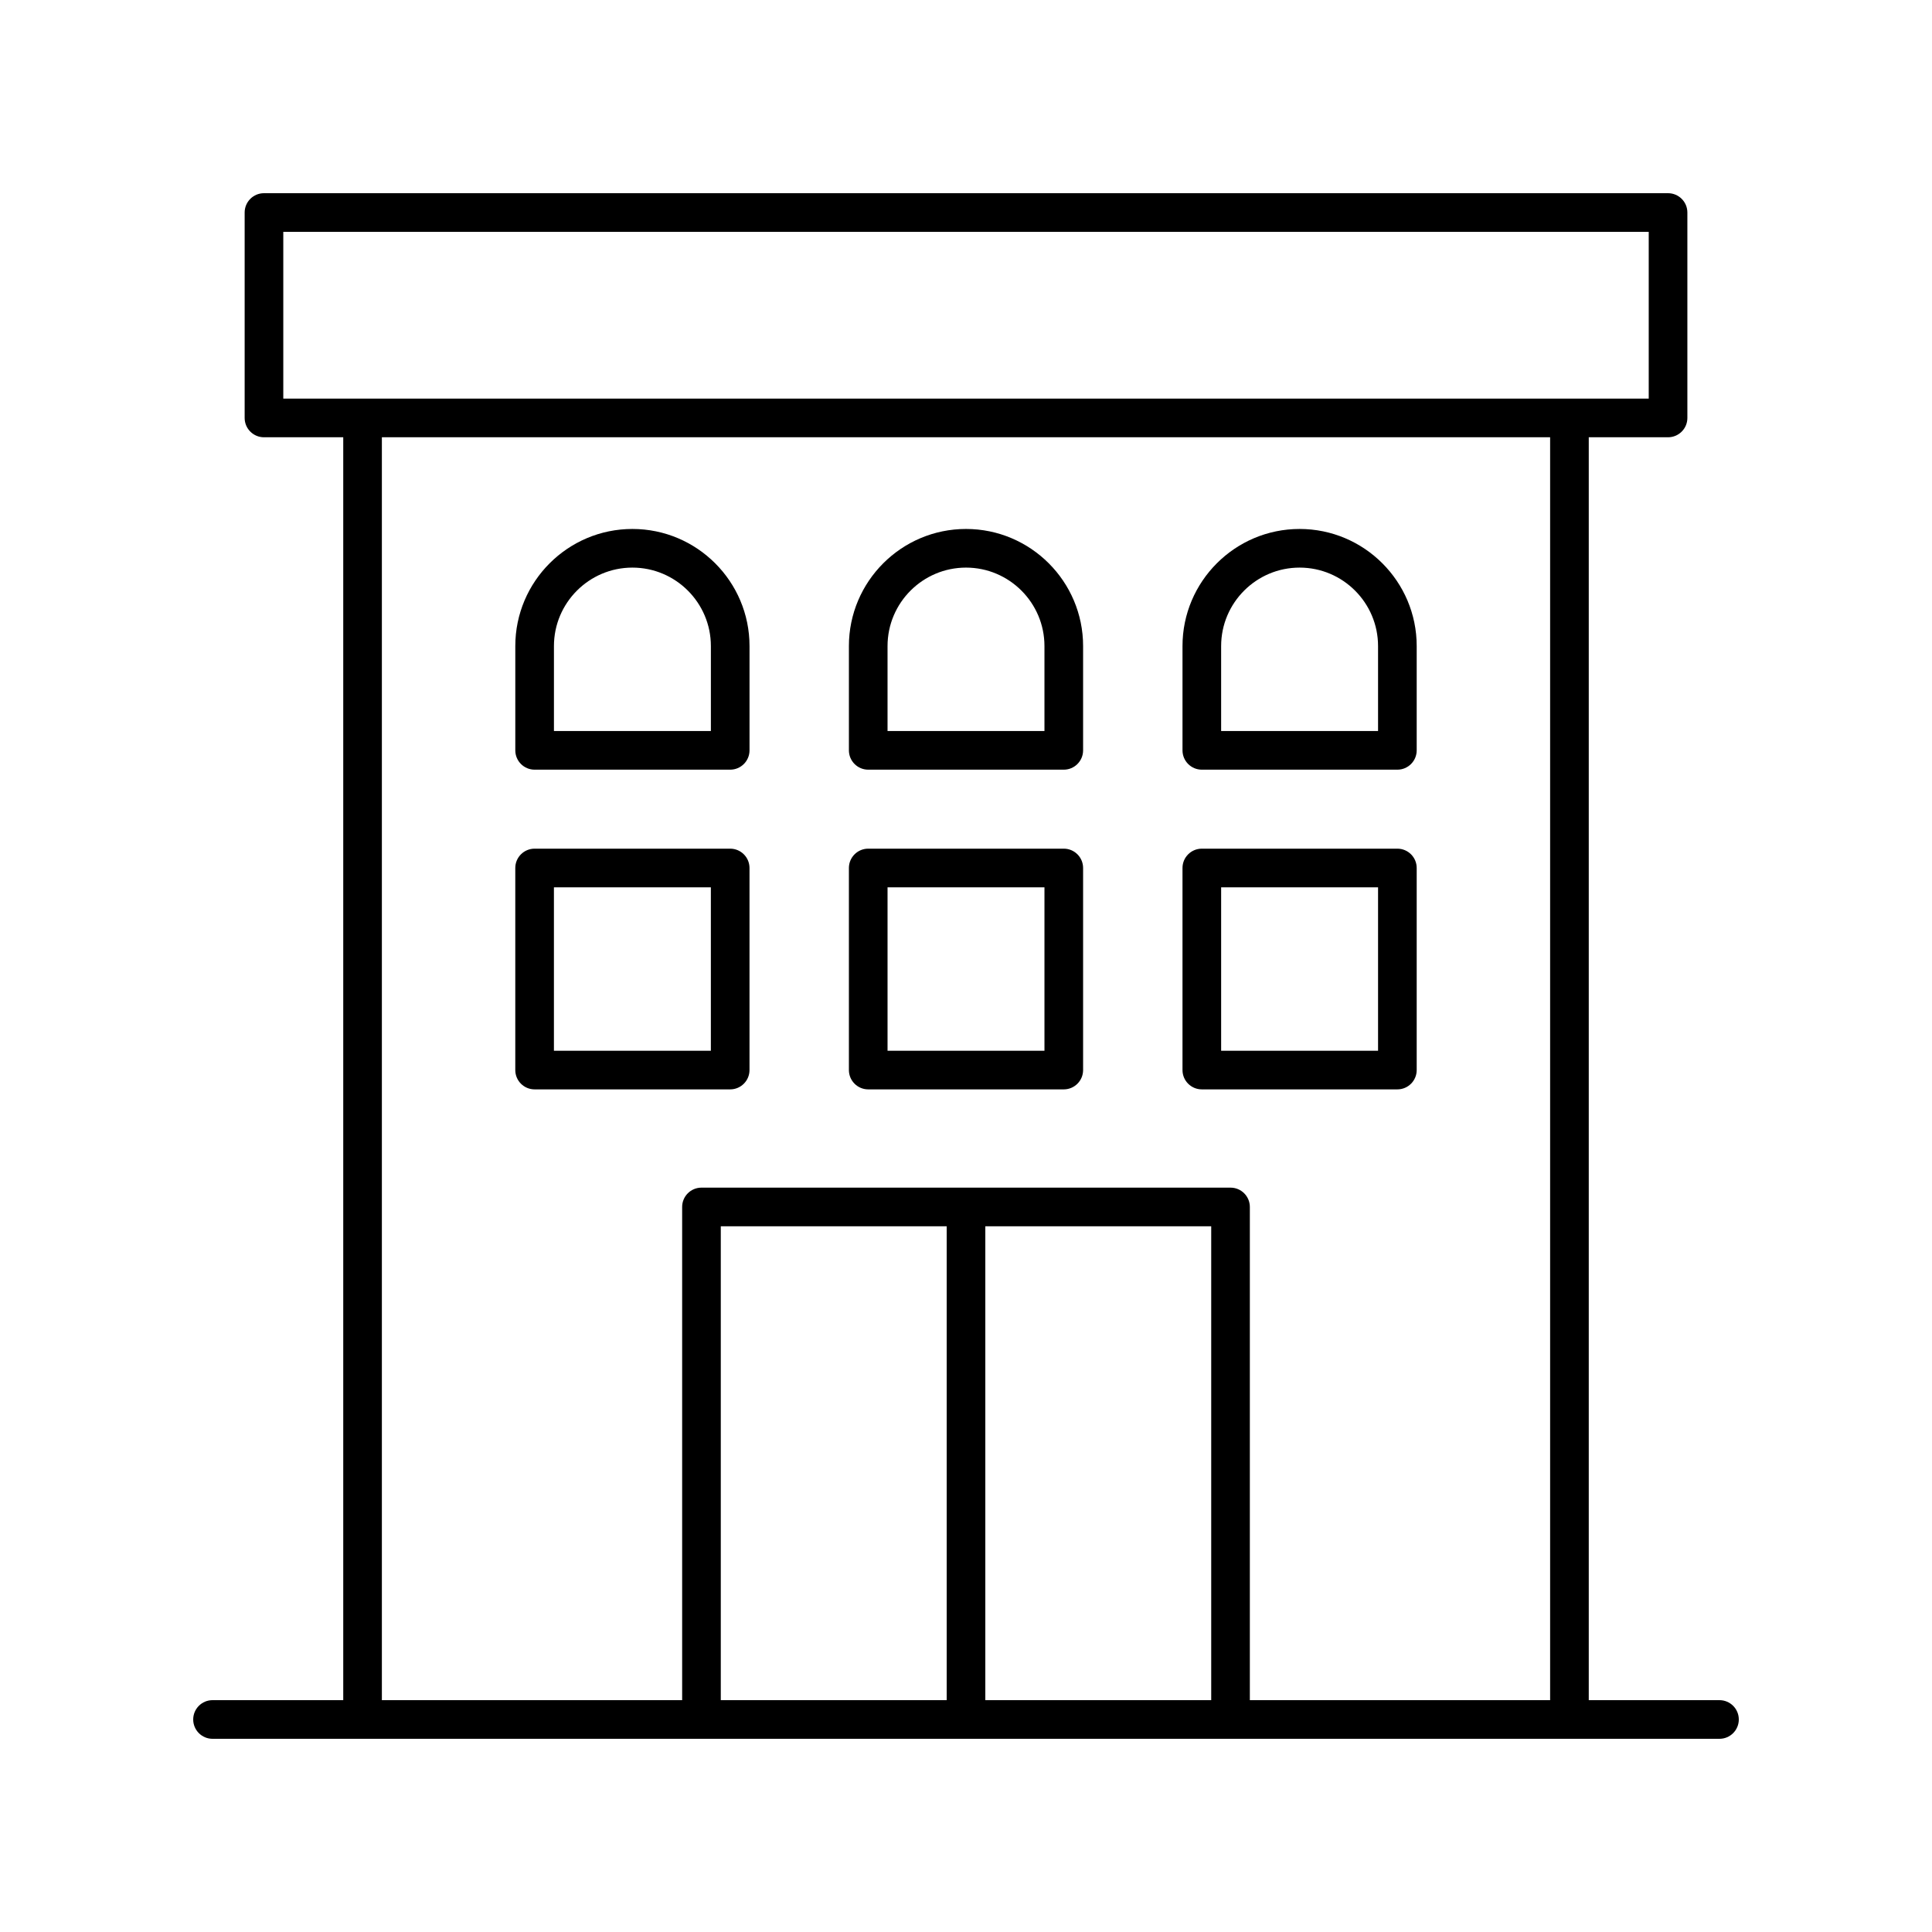
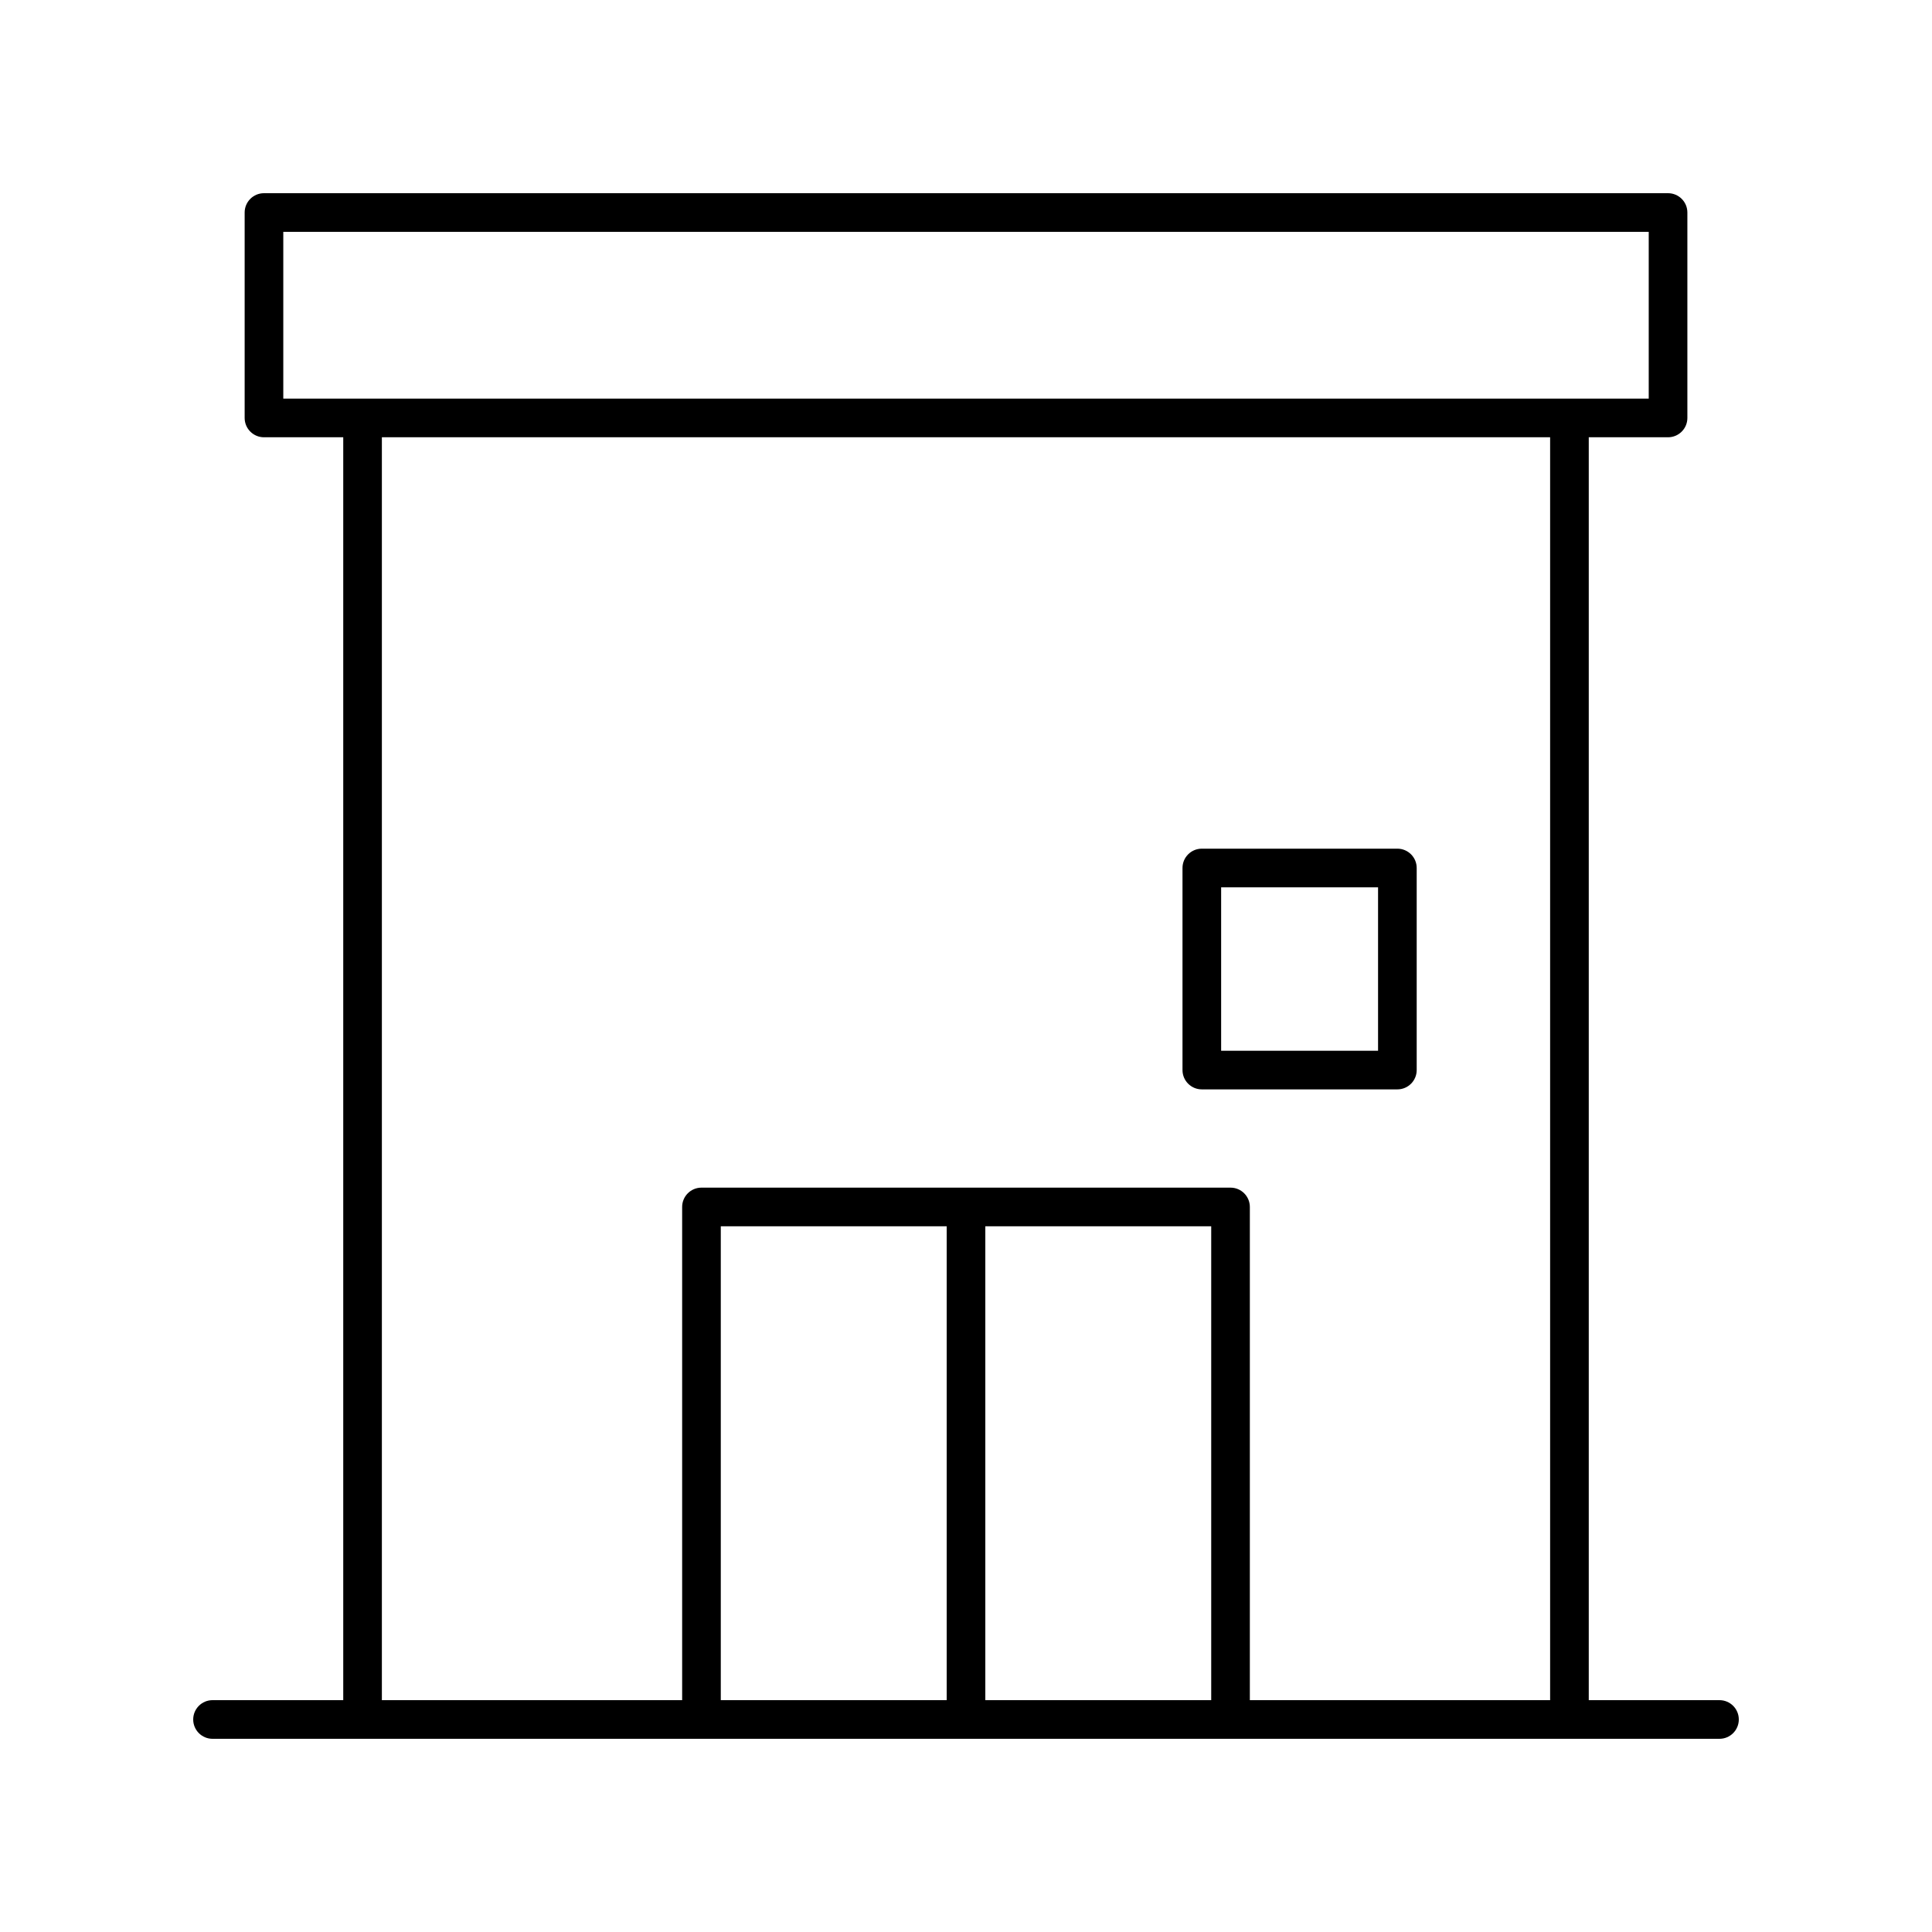
<svg xmlns="http://www.w3.org/2000/svg" id="Layer_1" enable-background="new 0 0 100 100" height="512" viewBox="0 0 100 100" width="512">
  <path d="m89 88h-6.766v-65.367h4.104c.552 0 1-.448 1-1v-10.633c0-.552-.448-1-1-1h-72.675c-.552 0-1 .448-1 1v10.633c0 .552.448 1 1 1h4.103v65.367h-6.766c-.552 0-1 .448-1 1s.448 1 1 1h78c.552 0 1-.448 1-1s-.448-1-1-1zm-74.337-76h70.675v8.633h-70.675zm5.103 10.633h60.468v65.367h-15.542v-25.528c0-.552-.448-1-1-1h-27.384c-.552 0-1 .448-1 1v25.528h-15.542zm31.234 40.838h11.692v24.528h-11.692zm-2 24.528h-11.692v-24.528h11.692z" />
-   <path d="m37.794 56.386c.552 0 1-.448 1-1v-10.459c0-.552-.448-1-1-1h-10.123c-.552 0-1 .448-1 1v10.459c0 .552.448 1 1 1zm-9.123-10.459h8.123v8.459h-8.123z" />
-   <path d="m44.939 56.386h10.122c.552 0 1-.448 1-1v-10.459c0-.552-.448-1-1-1h-10.122c-.552 0-1 .448-1 1v10.459c0 .552.448 1 1 1zm1-10.459h8.122v8.459h-8.122z" />
  <path d="m62.206 56.386h10.122c.552 0 1-.448 1-1v-10.459c0-.552-.448-1-1-1h-10.122c-.552 0-1 .448-1 1v10.459c0 .552.448 1 1 1zm1-10.459h8.122v8.459h-8.122z" />
-   <path d="m27.672 39.838h10.123c.552 0 1-.448 1-1v-5.398c0-3.342-2.719-6.061-6.062-6.061s-6.061 2.719-6.061 6.061v5.398c0 .552.448 1 1 1zm1-6.398c0-2.239 1.822-4.061 4.061-4.061 2.24 0 4.062 1.822 4.062 4.061v4.398h-8.123z" />
-   <path d="m44.939 39.838h10.122c.552 0 1-.448 1-1v-5.398c0-3.342-2.719-6.061-6.061-6.061s-6.061 2.719-6.061 6.061v5.398c0.0.552.448 1 1 1zm1-6.398c0-2.239 1.822-4.061 4.061-4.061s4.061 1.822 4.061 4.061v4.398h-8.122v-4.398z" />
-   <path d="m62.206 39.838h10.122c.552 0 1-.448 1-1v-5.398c0-3.342-2.719-6.061-6.061-6.061s-6.061 2.719-6.061 6.061v5.398c0.0.552.448 1 1 1zm1-6.398c0-2.239 1.822-4.061 4.061-4.061s4.061 1.822 4.061 4.061v4.398h-8.122v-4.398z" />
</svg>